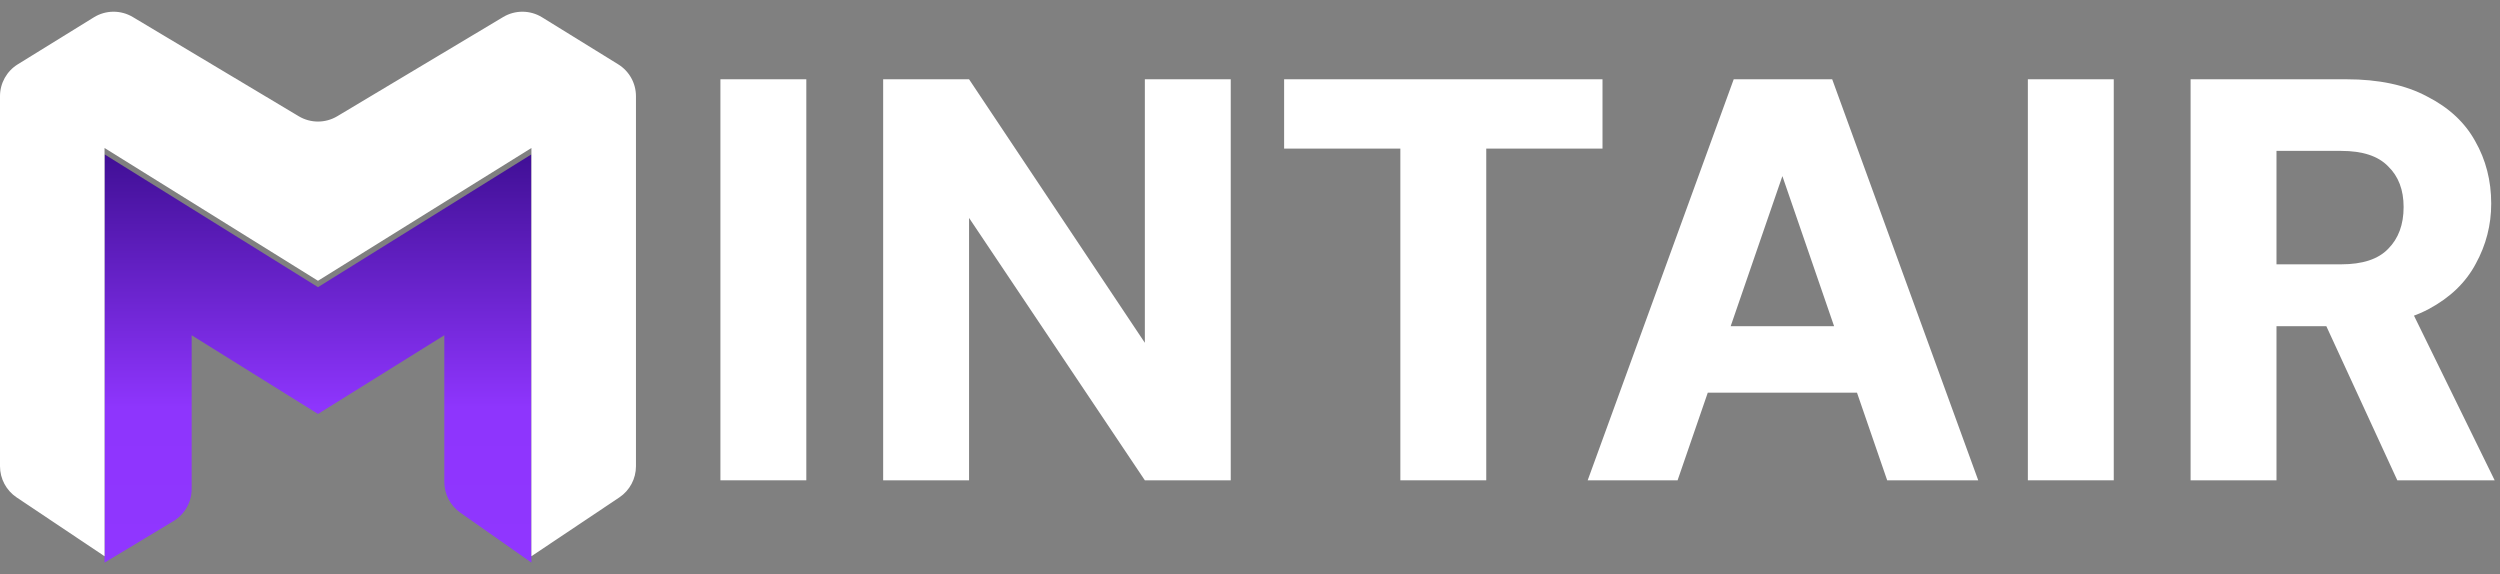
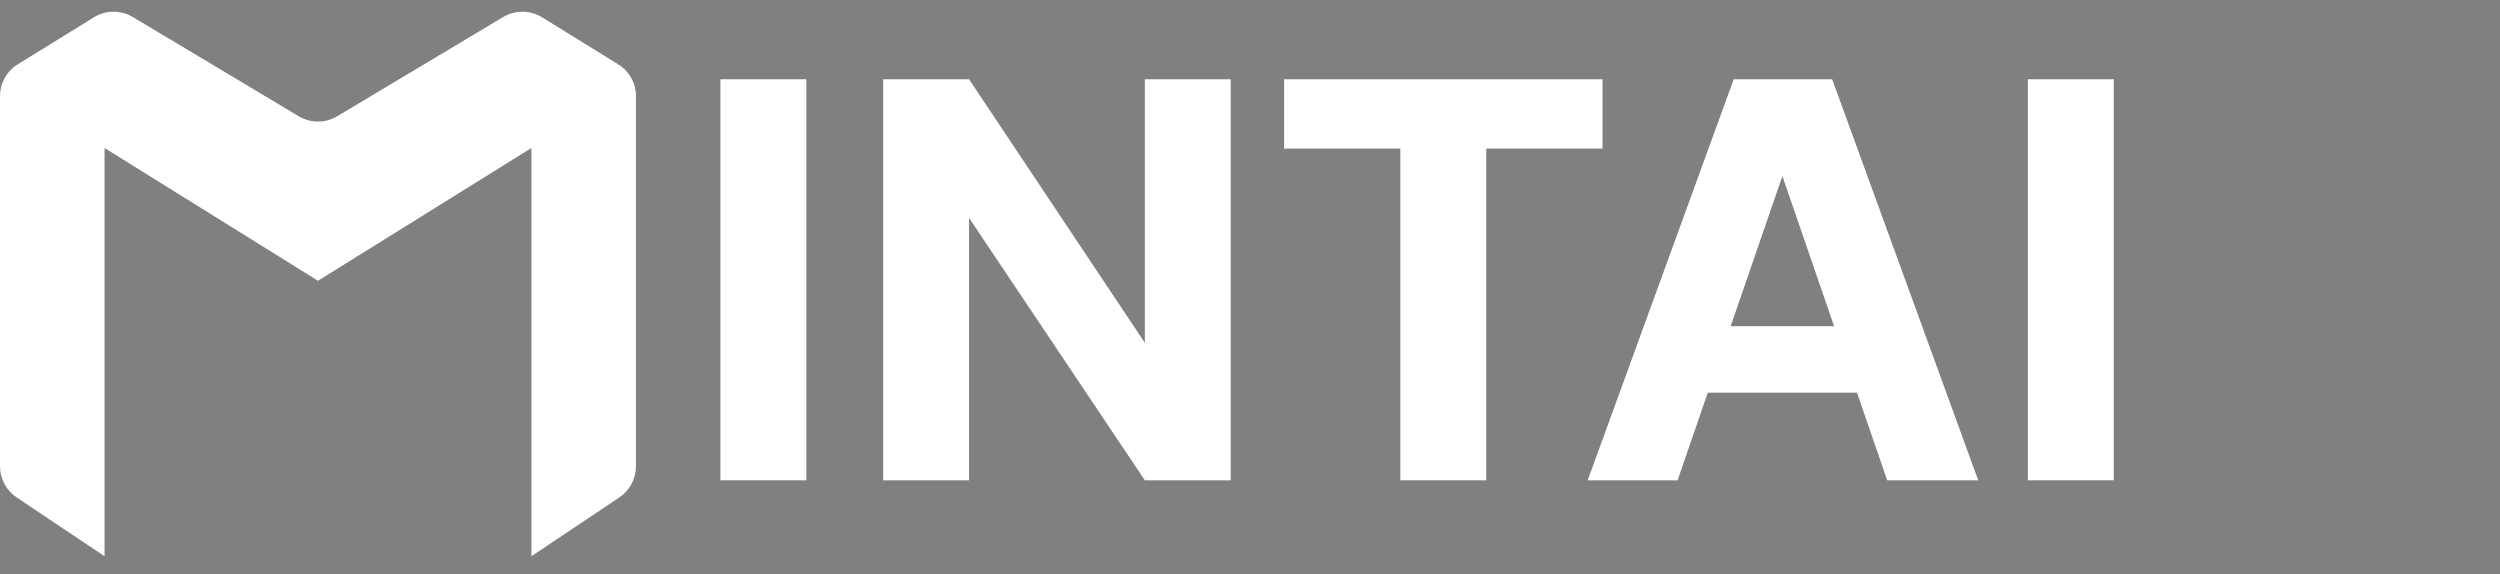
<svg xmlns="http://www.w3.org/2000/svg" width="148" height="34" viewBox="0 0 148 34" fill="none">
  <rect x="0" y="0" width="148" height="34" fill="#808080" stroke="none" />
-   <path d="M11.346 28.947C11.346 29.725 10.939 30.446 10.272 30.848L6.189 33.307V9.139L18.825 17L31.46 9.139V33.307L27.246 30.346C26.655 29.93 26.303 29.253 26.303 28.53V19.847L18.825 24.506L11.346 19.847V28.947Z" fill="url(#paint0_linear_98_988)" />
  <path d="M0 27.602C0 28.343 0.37 29.035 0.985 29.447L6.189 32.929V8.761L18.825 16.622L31.46 8.761V32.929L36.664 29.447C37.28 29.035 37.649 28.343 37.649 27.602V5.695C37.649 4.925 37.251 4.211 36.596 3.807L32.092 1.025C31.387 0.589 30.498 0.583 29.787 1.008L19.964 6.882C19.262 7.301 18.387 7.301 17.686 6.882L7.862 1.008C7.151 0.583 6.262 0.589 5.557 1.025L1.053 3.807C0.398 4.211 0 4.925 0 5.695V27.602Z" fill="white" />
  <path d="M42.649 28.434V4.693H47.734V28.434H42.649Z" fill="white" />
  <path d="M52.283 28.434V4.693H57.368L67.775 20.294V4.693H72.86V28.434H67.775L57.368 12.901V28.434H52.283Z" fill="white" />
  <path d="M82.901 28.434V8.797H76.02V4.693H94.868V8.797H87.986V28.434H82.901Z" fill="white" />
  <path d="M93.991 28.434L102.636 4.693H108.466L117.111 28.434H111.721L105.517 10.425L99.313 28.434H93.991ZM97.754 23.245L99.11 19.311H111.551L112.873 23.245H97.754Z" fill="white" />
  <path d="M120.049 28.434V4.693H125.134V28.434H120.049Z" fill="white" />
-   <path d="M129.683 28.434V4.693H138.904C140.825 4.693 142.418 5.033 143.683 5.711C144.972 6.367 145.921 7.248 146.531 8.356C147.164 9.464 147.48 10.696 147.48 12.053C147.48 13.319 147.175 14.506 146.565 15.614C145.977 16.722 145.051 17.615 143.785 18.293C142.519 18.972 140.881 19.311 138.87 19.311H134.768V28.434H129.683ZM141.921 28.434L137.141 18.056H142.599L147.684 28.434H141.921ZM134.768 15.648H138.598C139.864 15.648 140.791 15.343 141.378 14.732C141.988 14.122 142.294 13.296 142.294 12.256C142.294 11.239 141.988 10.436 141.378 9.848C140.791 9.238 139.864 8.933 138.598 8.933H134.768V15.648Z" fill="white" />
  <defs>
    <linearGradient id="paint0_linear_98_988" x1="18.825" y1="9.139" x2="18.825" y2="33.307" gradientUnits="userSpaceOnUse">
      <stop stop-color="#400F95" />
      <stop offset="0.62" stop-color="#8E35FD" />
      <stop offset="1" stop-color="#9036FF" />
    </linearGradient>
  </defs>
</svg>